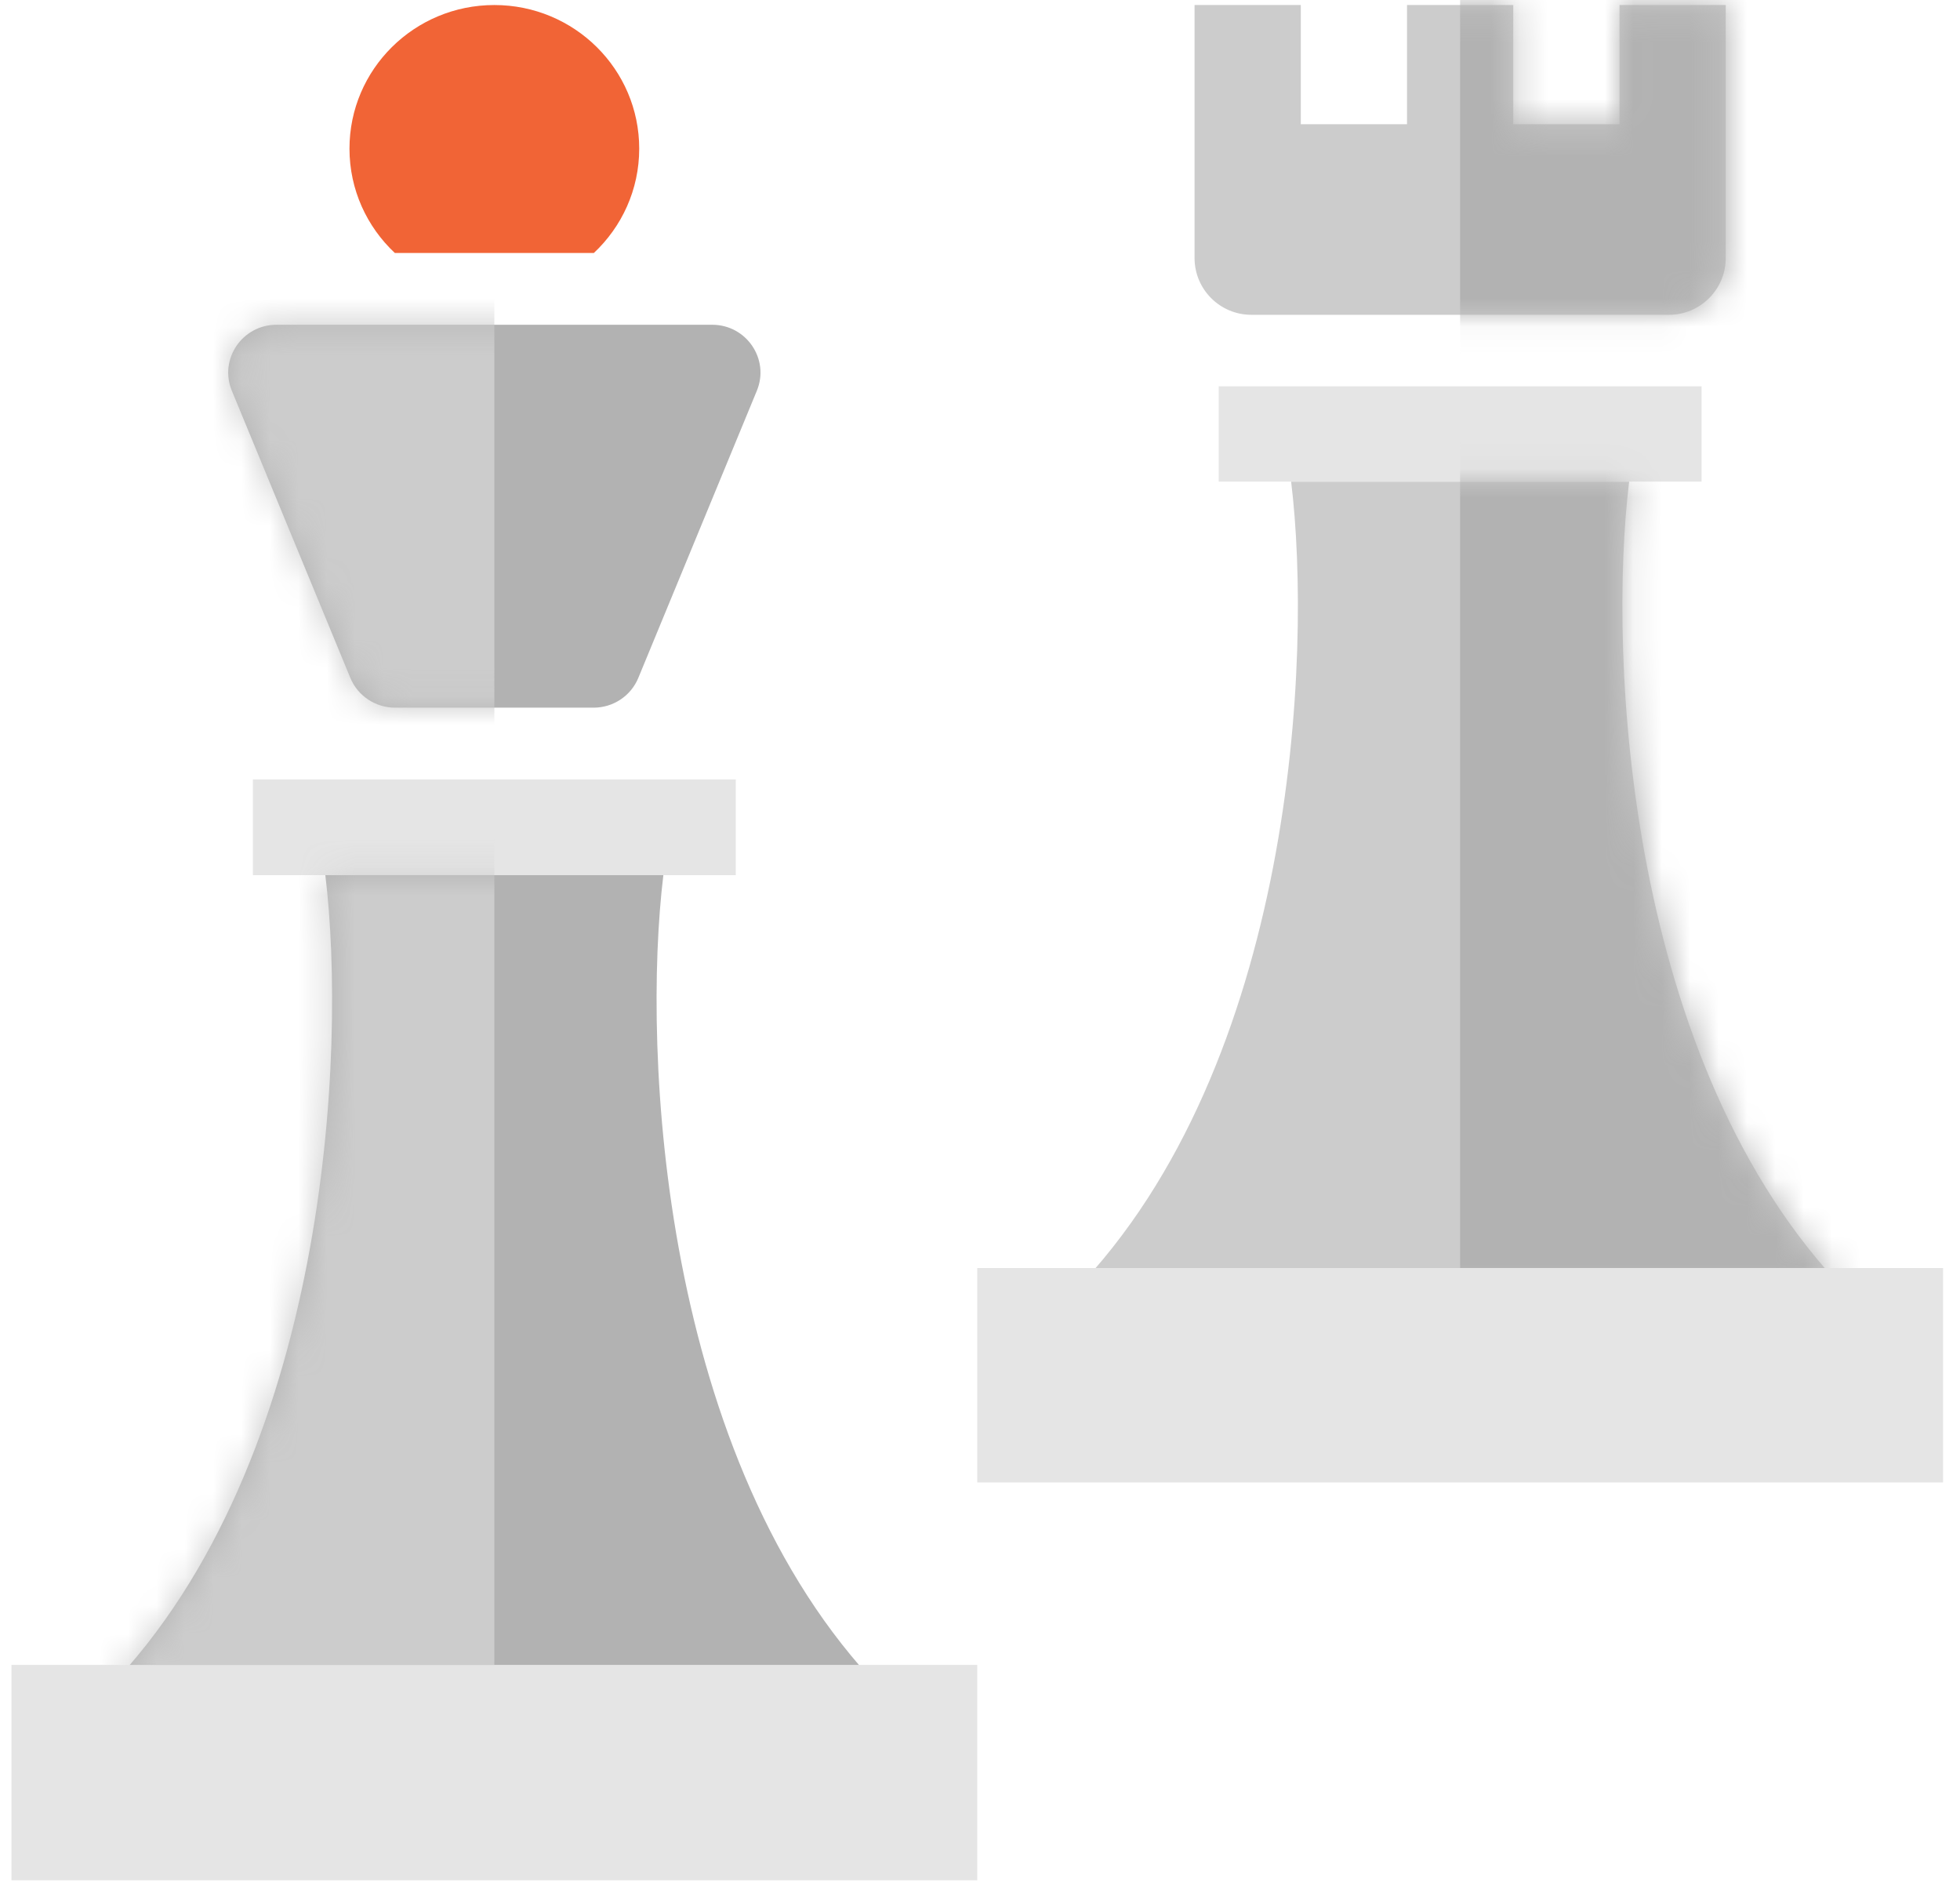
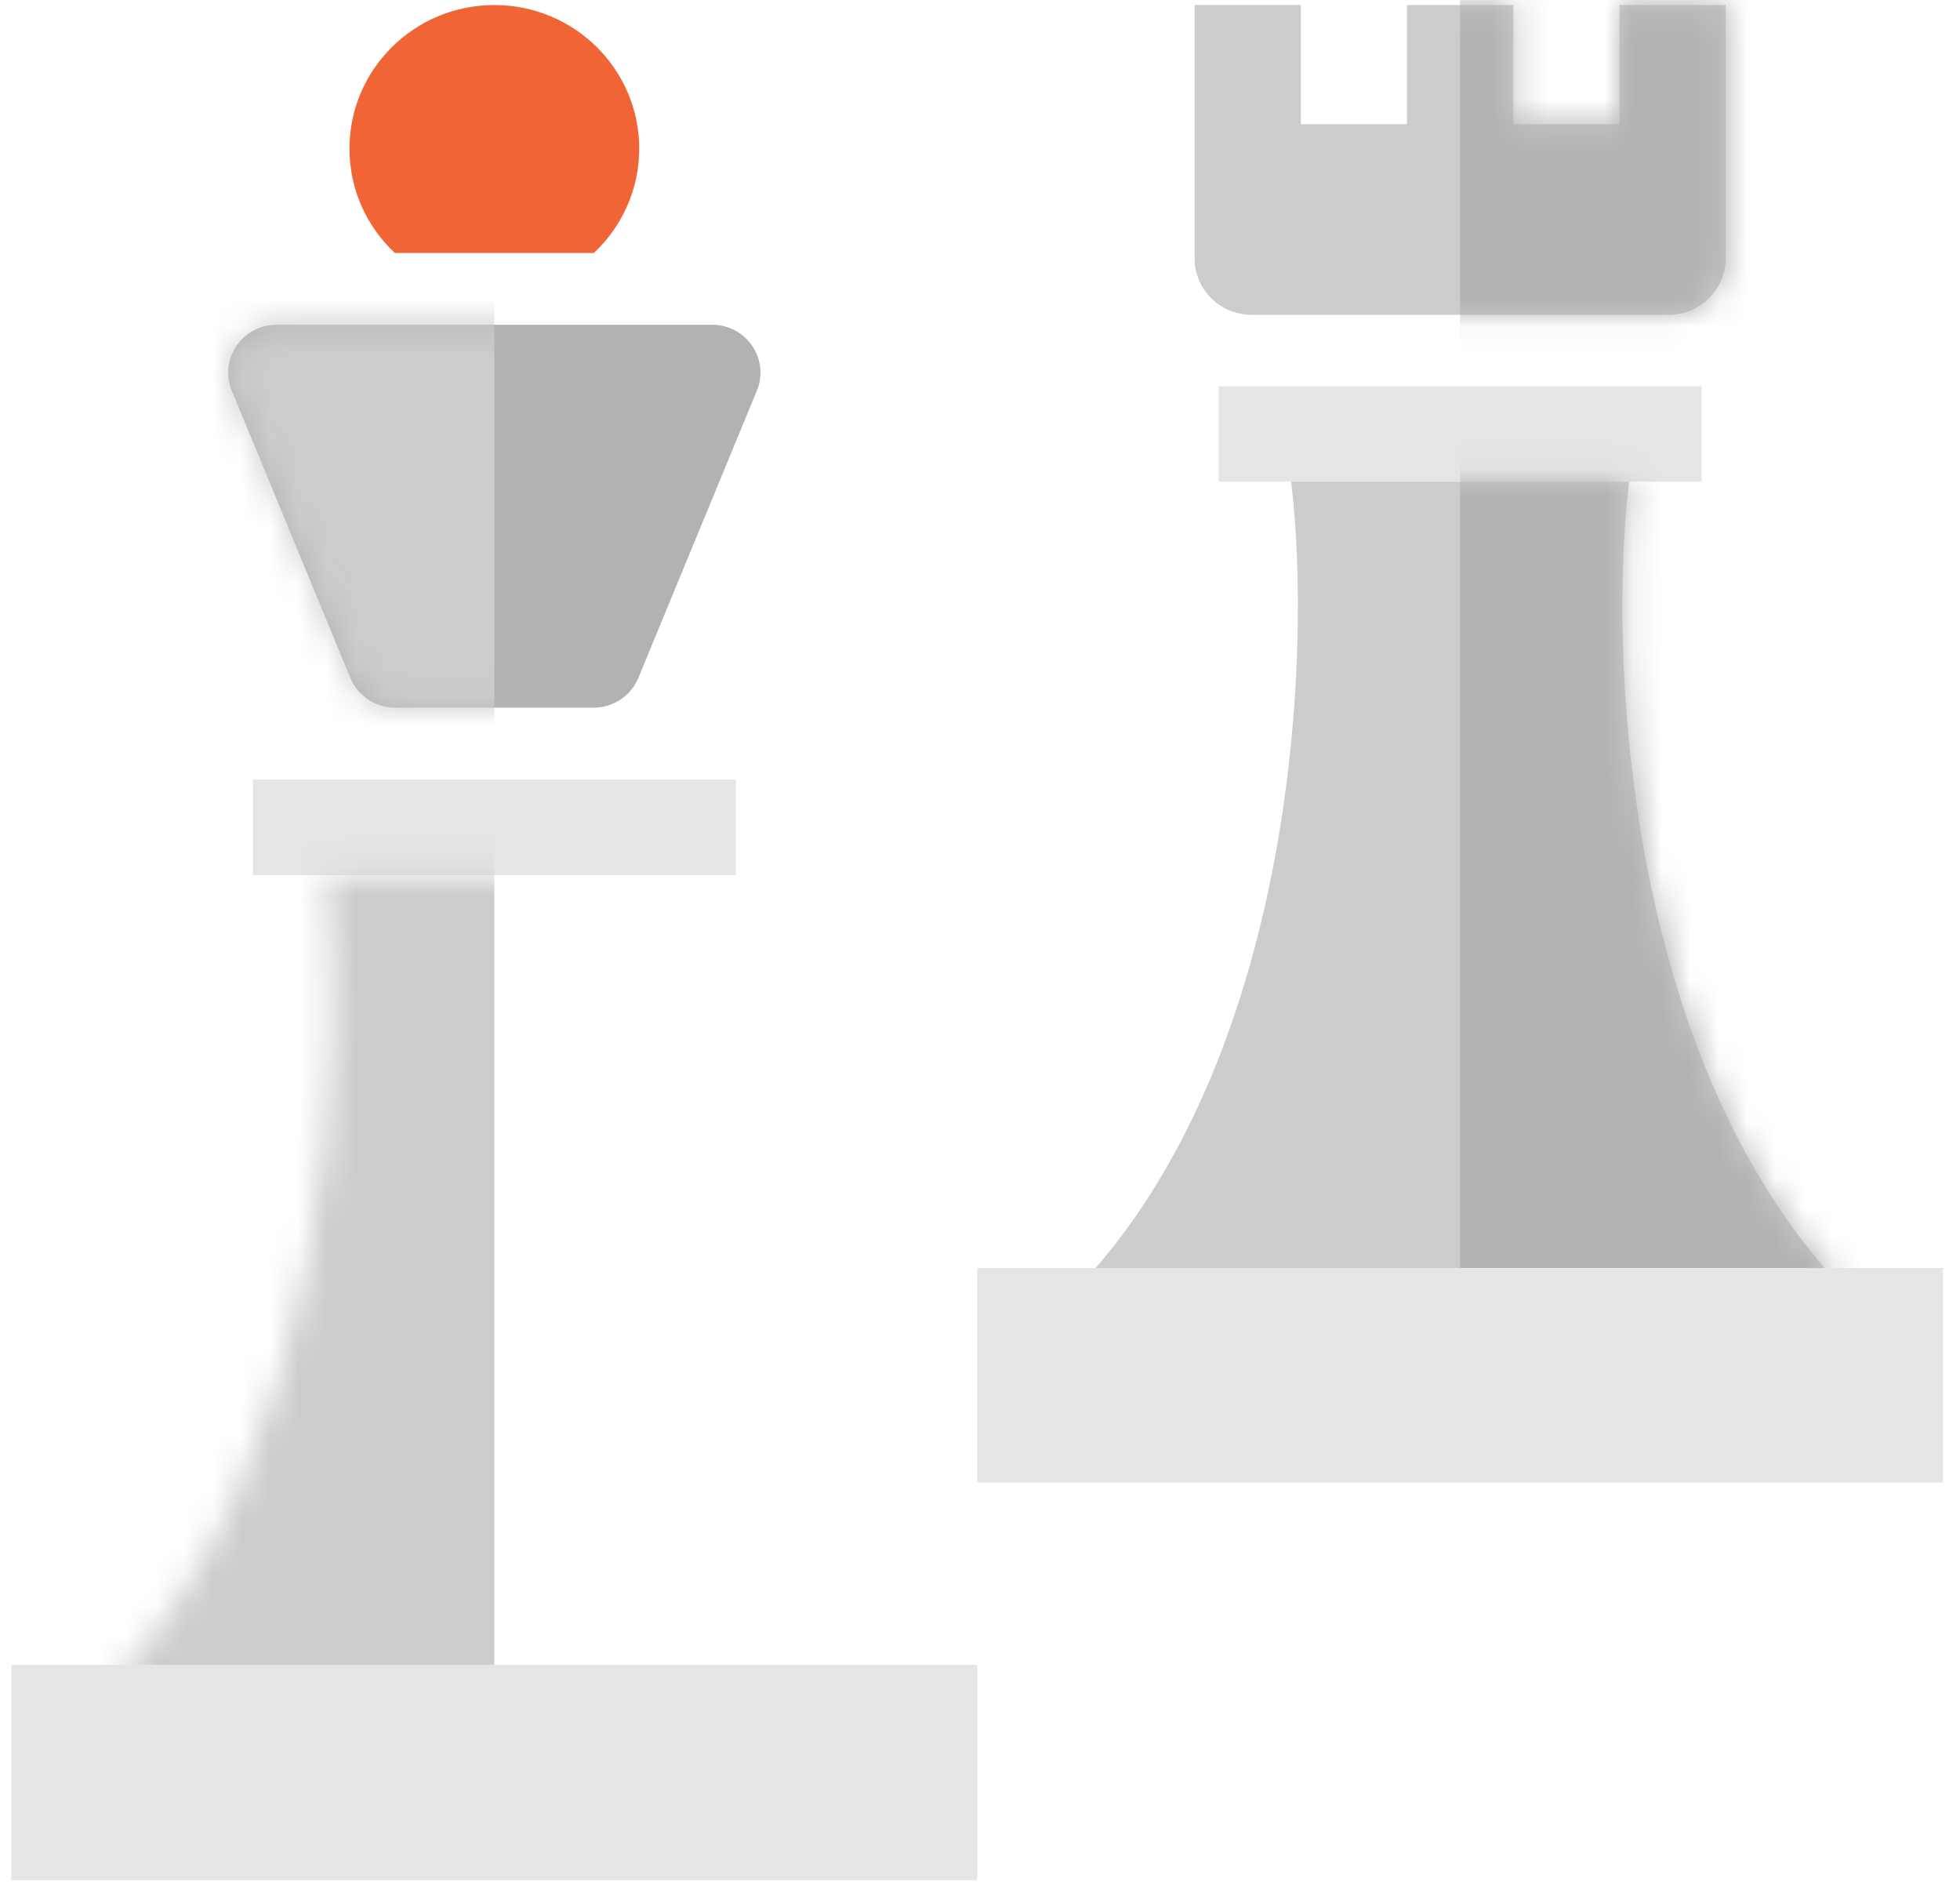
<svg xmlns="http://www.w3.org/2000/svg" width="69" height="67" viewBox="0 0 69 67" fill="none">
  <path d="M45.453 16.951C46.208 23.126 45.551 37.475 37.803 45.468H65.003C57.255 37.475 56.597 23.126 57.353 16.951L45.453 16.951Z" fill="#CCCCCC" />
  <rect x="42.903" y="13.596" width="17" height="3.355" fill="#E5E5E5" />
  <rect x="34.403" y="44.629" width="34" height="7.548" fill="#E5E5E5" />
  <path fill-rule="evenodd" clip-rule="evenodd" d="M45.793 0.177L42.053 0.177V4.371H42.053V9.08C42.053 10.185 42.948 11.08 44.053 11.08L58.753 11.08C59.857 11.08 60.753 10.185 60.753 9.08V4.371H60.753V0.177L57.013 0.177V4.371L53.273 4.371V0.177L49.533 0.177V4.371L45.793 4.371V0.177Z" fill="#CCCCCC" />
  <mask id="mask0" mask-type="alpha" maskUnits="userSpaceOnUse" x="37" y="0" width="29" height="46">
    <path fill-rule="evenodd" clip-rule="evenodd" d="M42.053 0.177L45.793 0.177V4.371H49.532V0.177L53.272 0.177V4.371H57.013V0.177L60.753 0.177V4.371H60.752V9.08C60.752 10.185 59.857 11.08 58.752 11.08L44.053 11.08C42.948 11.08 42.053 10.185 42.053 9.08V4.371H42.053V0.177ZM37.803 45.468C45.551 37.475 46.208 23.126 45.453 16.951L57.353 16.951C56.597 23.126 57.255 37.475 65.003 45.468H37.803Z" fill="#999999" />
  </mask>
  <g mask="url(#mask0)">
    <rect x="51.402" y="-55.747" width="37.592" height="100.376" fill="#B2B2B2" />
  </g>
-   <path d="M23.353 30.802C22.597 37.003 23.255 51.412 31.003 59.439H3.803C11.551 51.412 12.209 37.003 11.453 30.802H23.353Z" fill="#B2B2B2" />
  <rect width="17" height="3.369" transform="matrix(-1 0 0 1 25.903 27.433)" fill="#E5E5E5" />
  <path fill-rule="evenodd" clip-rule="evenodd" d="M13.9 8.904C12.917 7.983 12.303 6.678 12.303 5.231C12.303 2.44 14.586 0.177 17.403 0.177C20.22 0.177 22.503 2.44 22.503 5.231C22.503 6.678 21.889 7.983 20.906 8.904H13.9Z" fill="#F16436" />
  <rect width="34" height="7.58" transform="matrix(-1 0 0 1 34.403 58.597)" fill="#E5E5E5" />
  <path d="M26.644 13.753C27.102 12.645 26.279 11.43 25.071 11.43H9.735C8.527 11.43 7.704 12.645 8.162 13.753L12.334 23.86C12.596 24.493 13.218 24.907 13.908 24.907H20.898C21.588 24.907 22.21 24.493 22.471 23.86L26.644 13.753Z" fill="#B2B2B2" />
  <mask id="mask1" mask-type="alpha" maskUnits="userSpaceOnUse" x="3" y="11" width="29" height="49">
    <path fill-rule="evenodd" clip-rule="evenodd" d="M25.071 11.43C26.279 11.43 27.102 12.645 26.644 13.753L22.471 23.86C22.21 24.493 21.588 24.907 20.898 24.907H13.908C13.217 24.907 12.596 24.493 12.334 23.86L8.162 13.753C7.704 12.645 8.527 11.43 9.735 11.43H25.071ZM31.003 59.439C23.255 51.413 22.597 37.004 23.353 30.802H11.453C12.209 37.004 11.551 51.413 3.803 59.439H31.003Z" fill="#CCCCCC" />
  </mask>
  <g mask="url(#mask1)">
    <rect width="37.592" height="100.801" transform="matrix(-1 0 0 1 17.403 -42.204)" fill="#CCCCCC" />
  </g>
</svg>